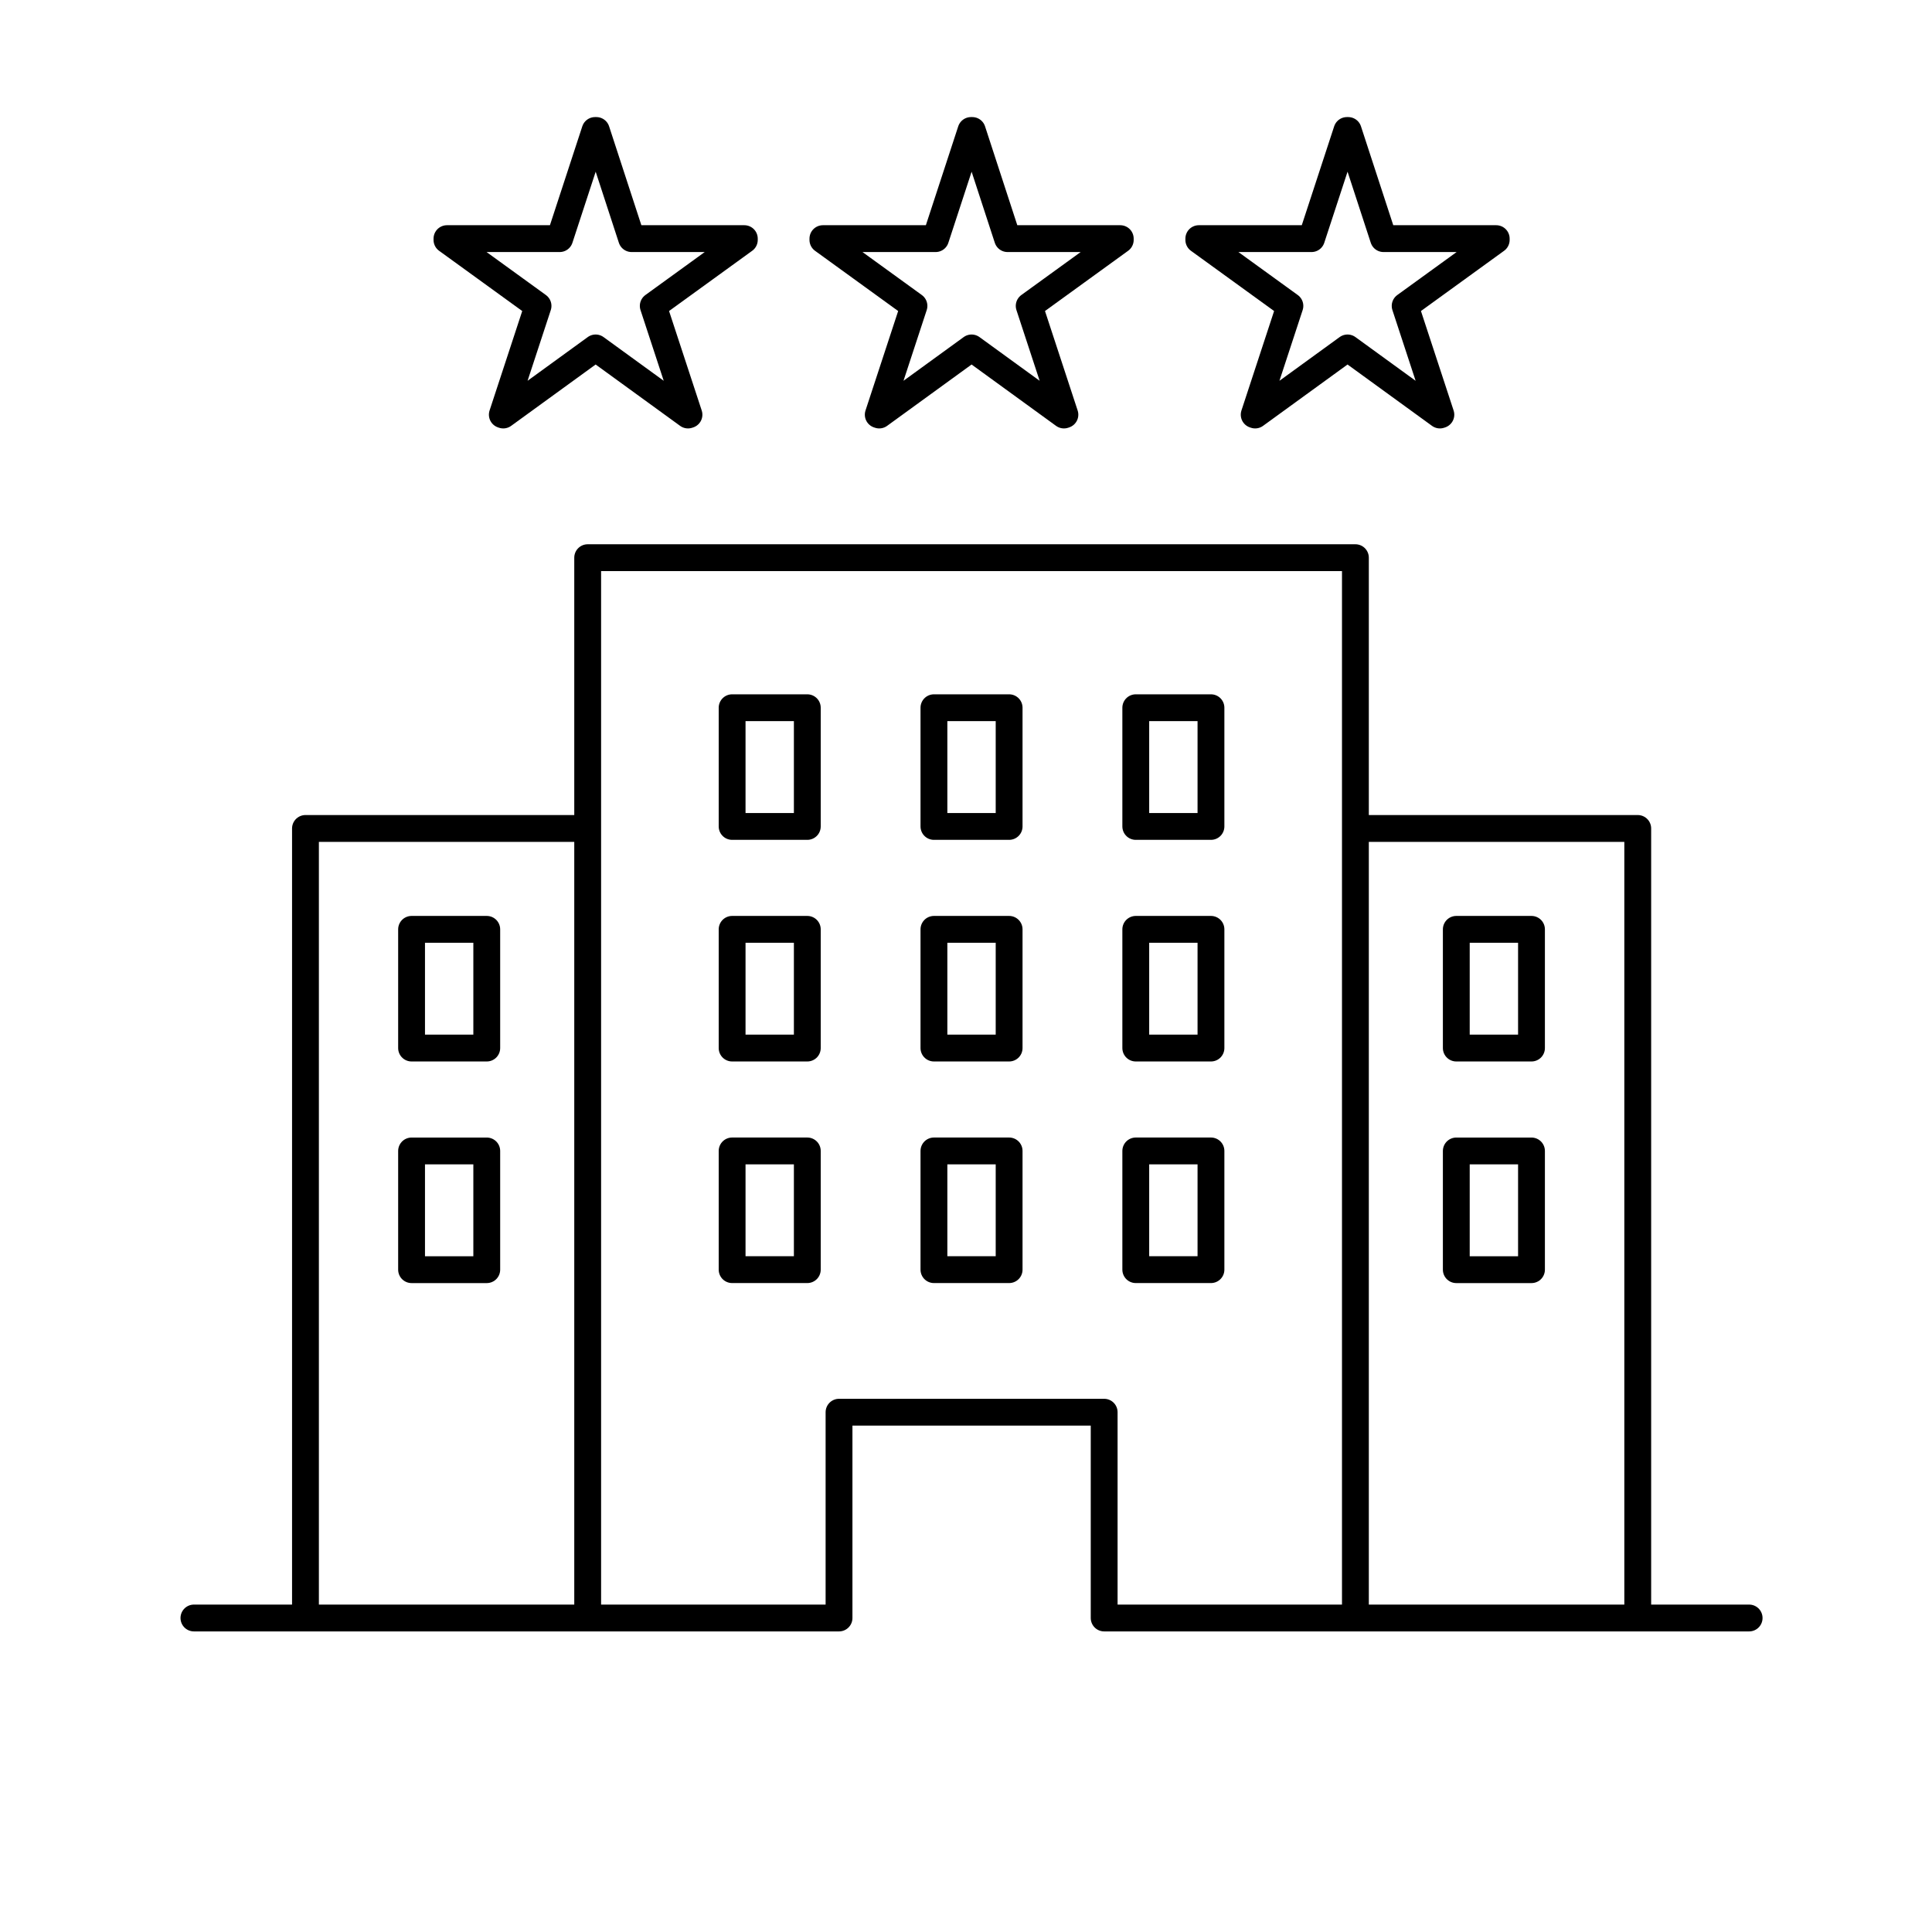
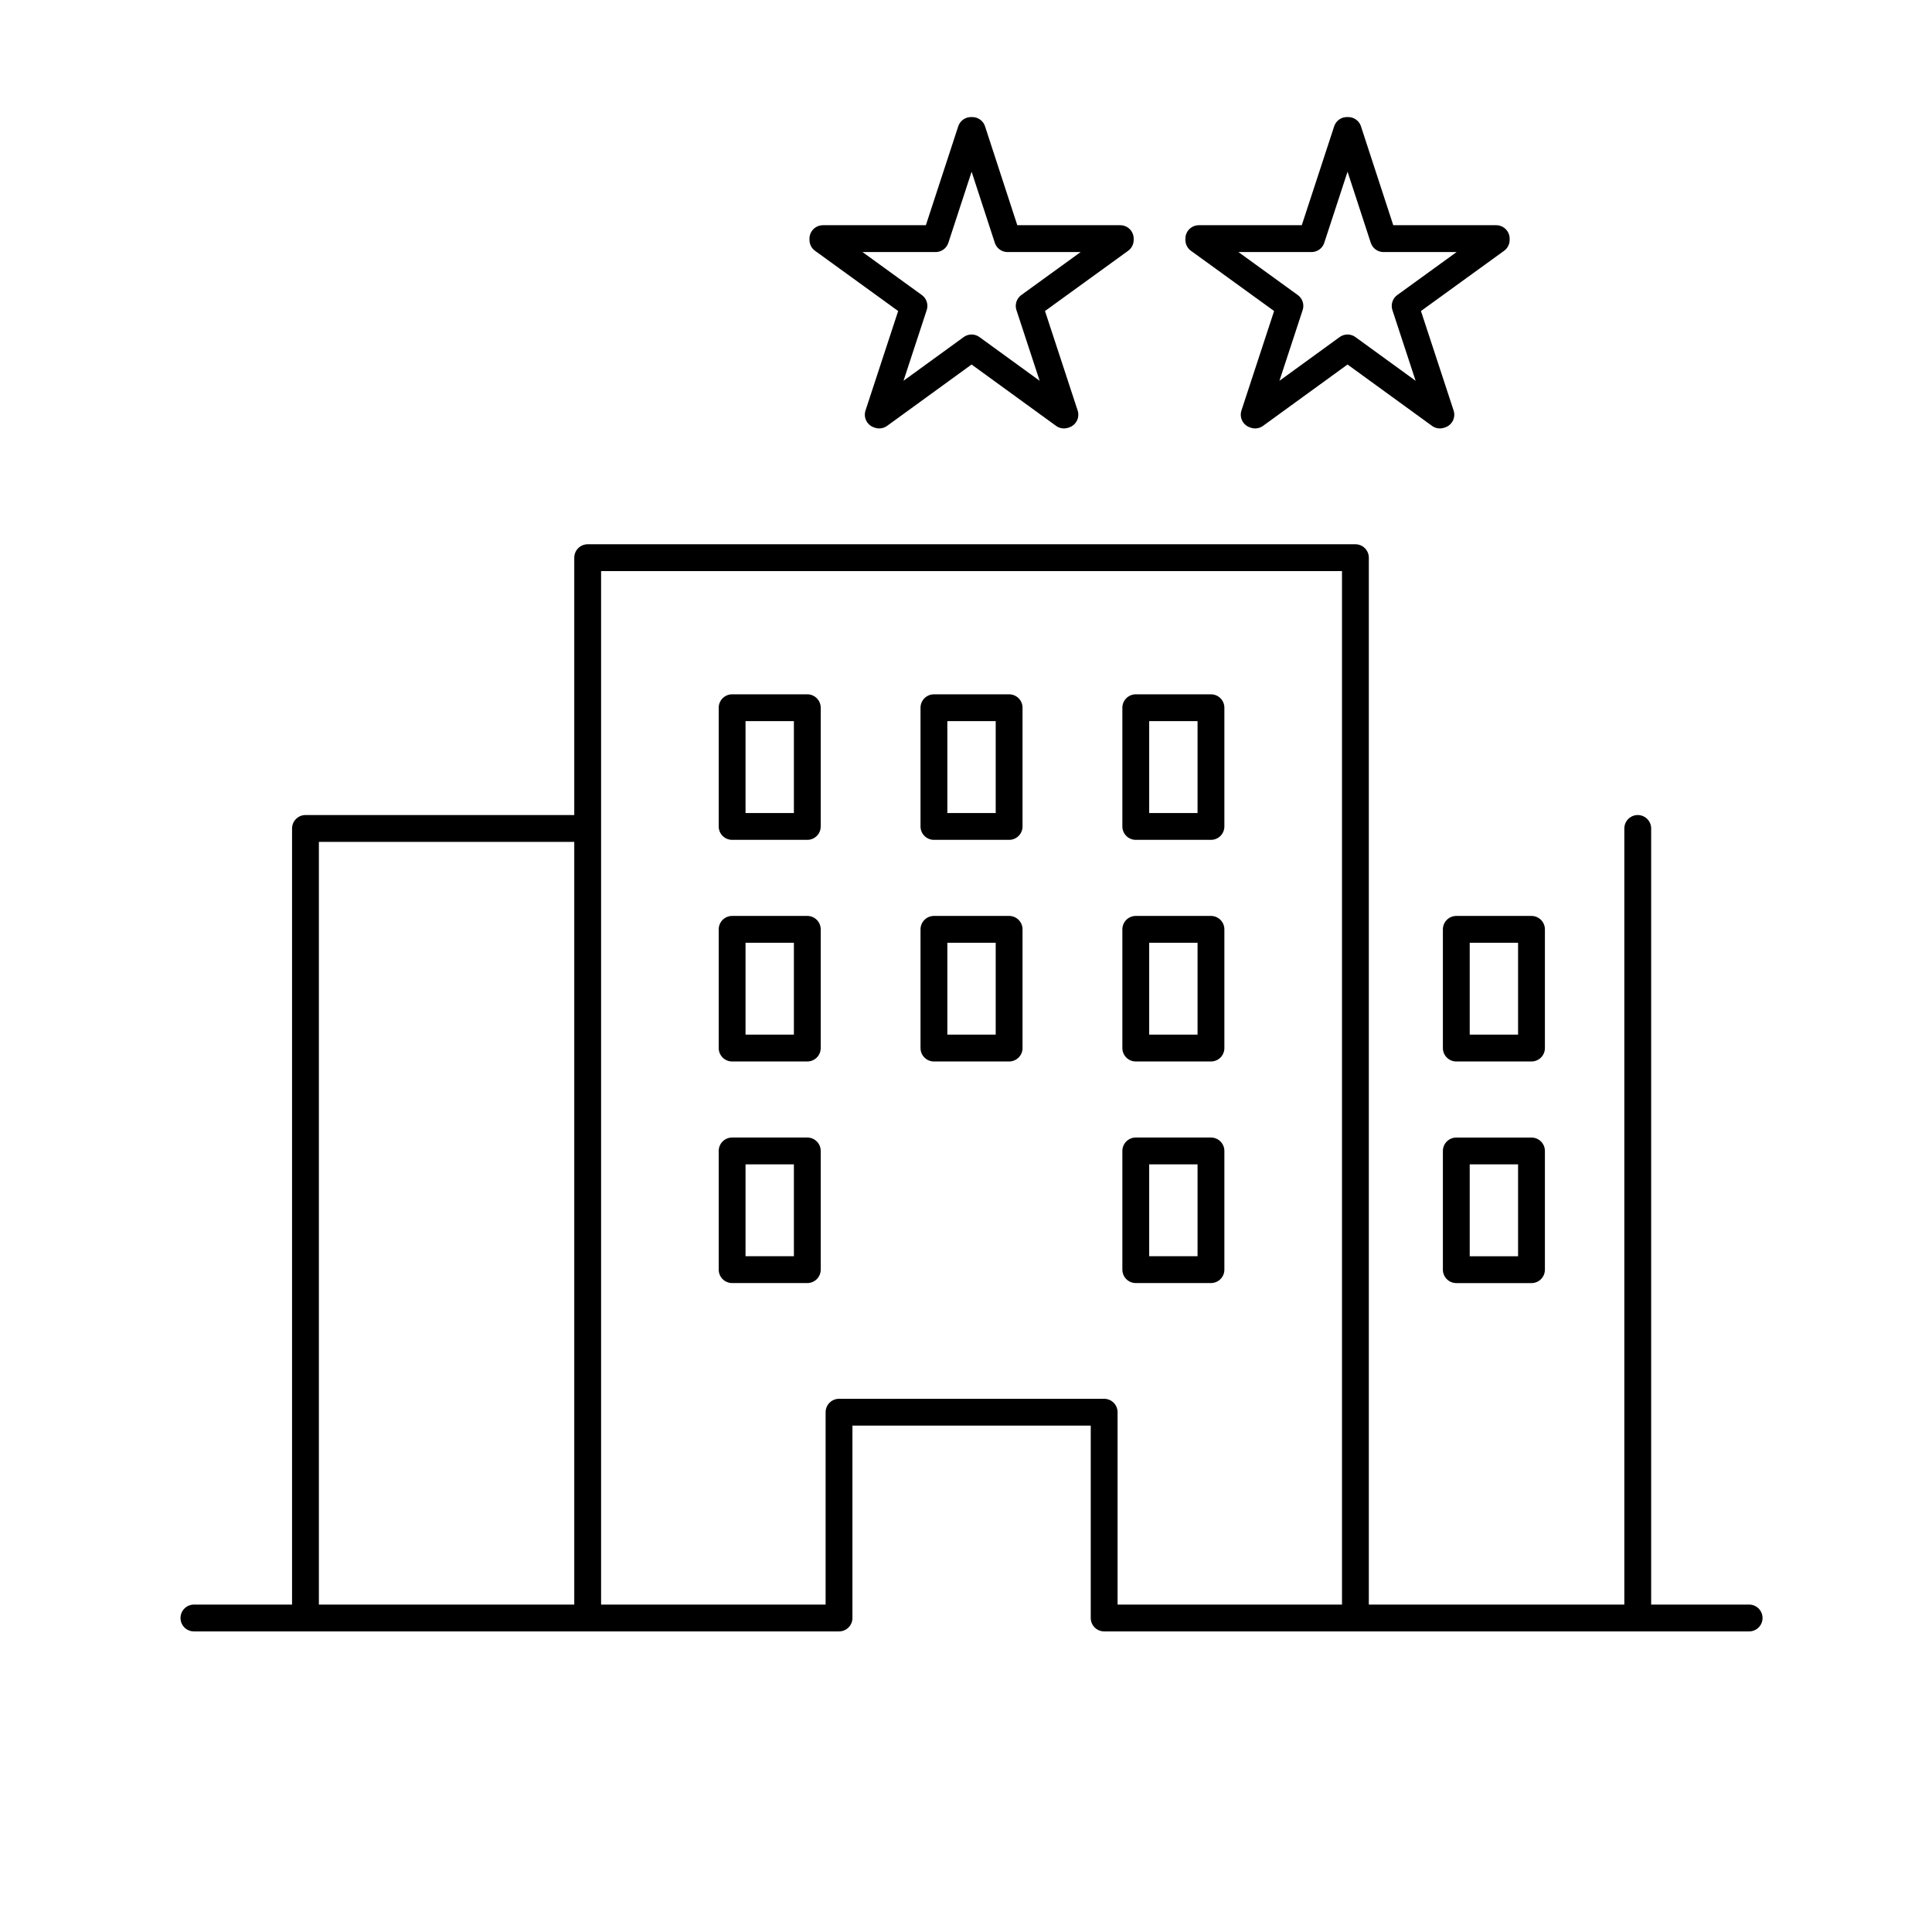
<svg xmlns="http://www.w3.org/2000/svg" width="72" height="72" viewBox="0 0 72 72">
  <g transform="translate(-16 -2032.373)">
    <rect width="72" height="72" transform="translate(16 2032.373)" fill="none" />
    <g transform="translate(23.227 2037.239)">
      <g transform="translate(9.428 0)">
-         <path d="M463.015,554.1h4.2v.048l-3.394,2.459,1.331,4.054-.036.012-3.442-2.5-3.443,2.5-.035-.012,1.331-4.054-3.394-2.459V554.1h4.2l1.319-4.03h.048Z" transform="translate(-456.131 -550.073)" fill="none" stroke="#000" stroke-linecap="round" stroke-linejoin="round" stroke-width="1" />
        <g transform="translate(14.01)">
          <path d="M485.682,554.1h4.2v.048l-3.394,2.459,1.331,4.054-.036.012-3.442-2.5-3.442,2.5-.036-.012,1.331-4.054-3.394-2.459V554.1H483l1.319-4.03h.048Z" transform="translate(-478.798 -550.073)" fill="none" stroke="#000" stroke-linecap="round" stroke-linejoin="round" stroke-width="1" />
        </g>
        <g transform="translate(28.02)">
          <path d="M508.35,554.1h4.2v.048l-3.394,2.459,1.331,4.054-.036.012-3.442-2.5-3.443,2.5-.036-.012,1.331-4.054-3.395-2.459V554.1h4.2l1.32-4.03h.048Z" transform="translate(-501.465 -550.073)" fill="none" stroke="#000" stroke-linecap="round" stroke-linejoin="round" stroke-width="1" />
        </g>
      </g>
      <g transform="translate(0 15.917)">
        <g transform="translate(4.152 0)">
          <path d="M447.6,621.437V592.152H458.03" transform="translate(-447.595 -582.061)" fill="none" stroke="#000" stroke-linecap="round" stroke-linejoin="round" stroke-width="1" />
-           <path d="M521.484,621.437V592.152H511.049" transform="translate(-471.829 -582.061)" fill="none" stroke="#000" stroke-linecap="round" stroke-linejoin="round" stroke-width="1" />
+           <path d="M521.484,621.437V592.152" transform="translate(-471.829 -582.061)" fill="none" stroke="#000" stroke-linecap="round" stroke-linejoin="round" stroke-width="1" />
          <path d="M464.619,615.2V575.825h28.611V615.2" transform="translate(-454.097 -575.825)" fill="none" stroke="#000" stroke-linecap="round" stroke-linejoin="round" stroke-width="1" />
        </g>
        <path d="M498.836,635.018H474.8v-7.669h-9.881v7.669H440.878" transform="translate(-440.878 -595.503)" fill="none" stroke="#000" stroke-linecap="round" stroke-linejoin="round" stroke-width="1" />
        <g transform="translate(8.111 5.592)">
          <g transform="translate(11.946)">
            <rect width="2.802" height="4.424" fill="none" stroke="#000" stroke-linecap="round" stroke-linejoin="round" stroke-width="1" />
            <rect width="2.802" height="4.424" transform="translate(7.521)" fill="none" stroke="#000" stroke-linecap="round" stroke-linejoin="round" stroke-width="1" />
            <rect width="2.802" height="4.424" transform="translate(15.043)" fill="none" stroke="#000" stroke-linecap="round" stroke-linejoin="round" stroke-width="1" />
            <g transform="translate(0 8.259)">
              <rect width="2.802" height="4.424" fill="none" stroke="#000" stroke-linecap="round" stroke-linejoin="round" stroke-width="1" />
              <rect width="2.802" height="4.424" transform="translate(7.521)" fill="none" stroke="#000" stroke-linecap="round" stroke-linejoin="round" stroke-width="1" />
              <rect width="2.802" height="4.424" transform="translate(15.043)" fill="none" stroke="#000" stroke-linecap="round" stroke-linejoin="round" stroke-width="1" />
            </g>
            <g transform="translate(0 16.517)">
              <rect width="2.802" height="4.424" fill="none" stroke="#000" stroke-linecap="round" stroke-linejoin="round" stroke-width="1" />
-               <rect width="2.802" height="4.424" transform="translate(7.521)" fill="none" stroke="#000" stroke-linecap="round" stroke-linejoin="round" stroke-width="1" />
              <rect width="2.802" height="4.424" transform="translate(15.043)" fill="none" stroke="#000" stroke-linecap="round" stroke-linejoin="round" stroke-width="1" />
            </g>
          </g>
          <g transform="translate(38.934 8.259)">
            <rect width="2.802" height="4.424" fill="none" stroke="#000" stroke-linecap="round" stroke-linejoin="round" stroke-width="1" />
            <g transform="translate(0 8.259)">
              <rect width="2.802" height="4.424" fill="none" stroke="#000" stroke-linecap="round" stroke-linejoin="round" stroke-width="1" />
            </g>
          </g>
          <g transform="translate(0 8.259)">
-             <rect width="2.802" height="4.424" fill="none" stroke="#000" stroke-linecap="round" stroke-linejoin="round" stroke-width="1" />
            <g transform="translate(0 8.259)">
-               <rect width="2.802" height="4.424" fill="none" stroke="#000" stroke-linecap="round" stroke-linejoin="round" stroke-width="1" />
-             </g>
+               </g>
          </g>
        </g>
      </g>
    </g>
  </g>
</svg>